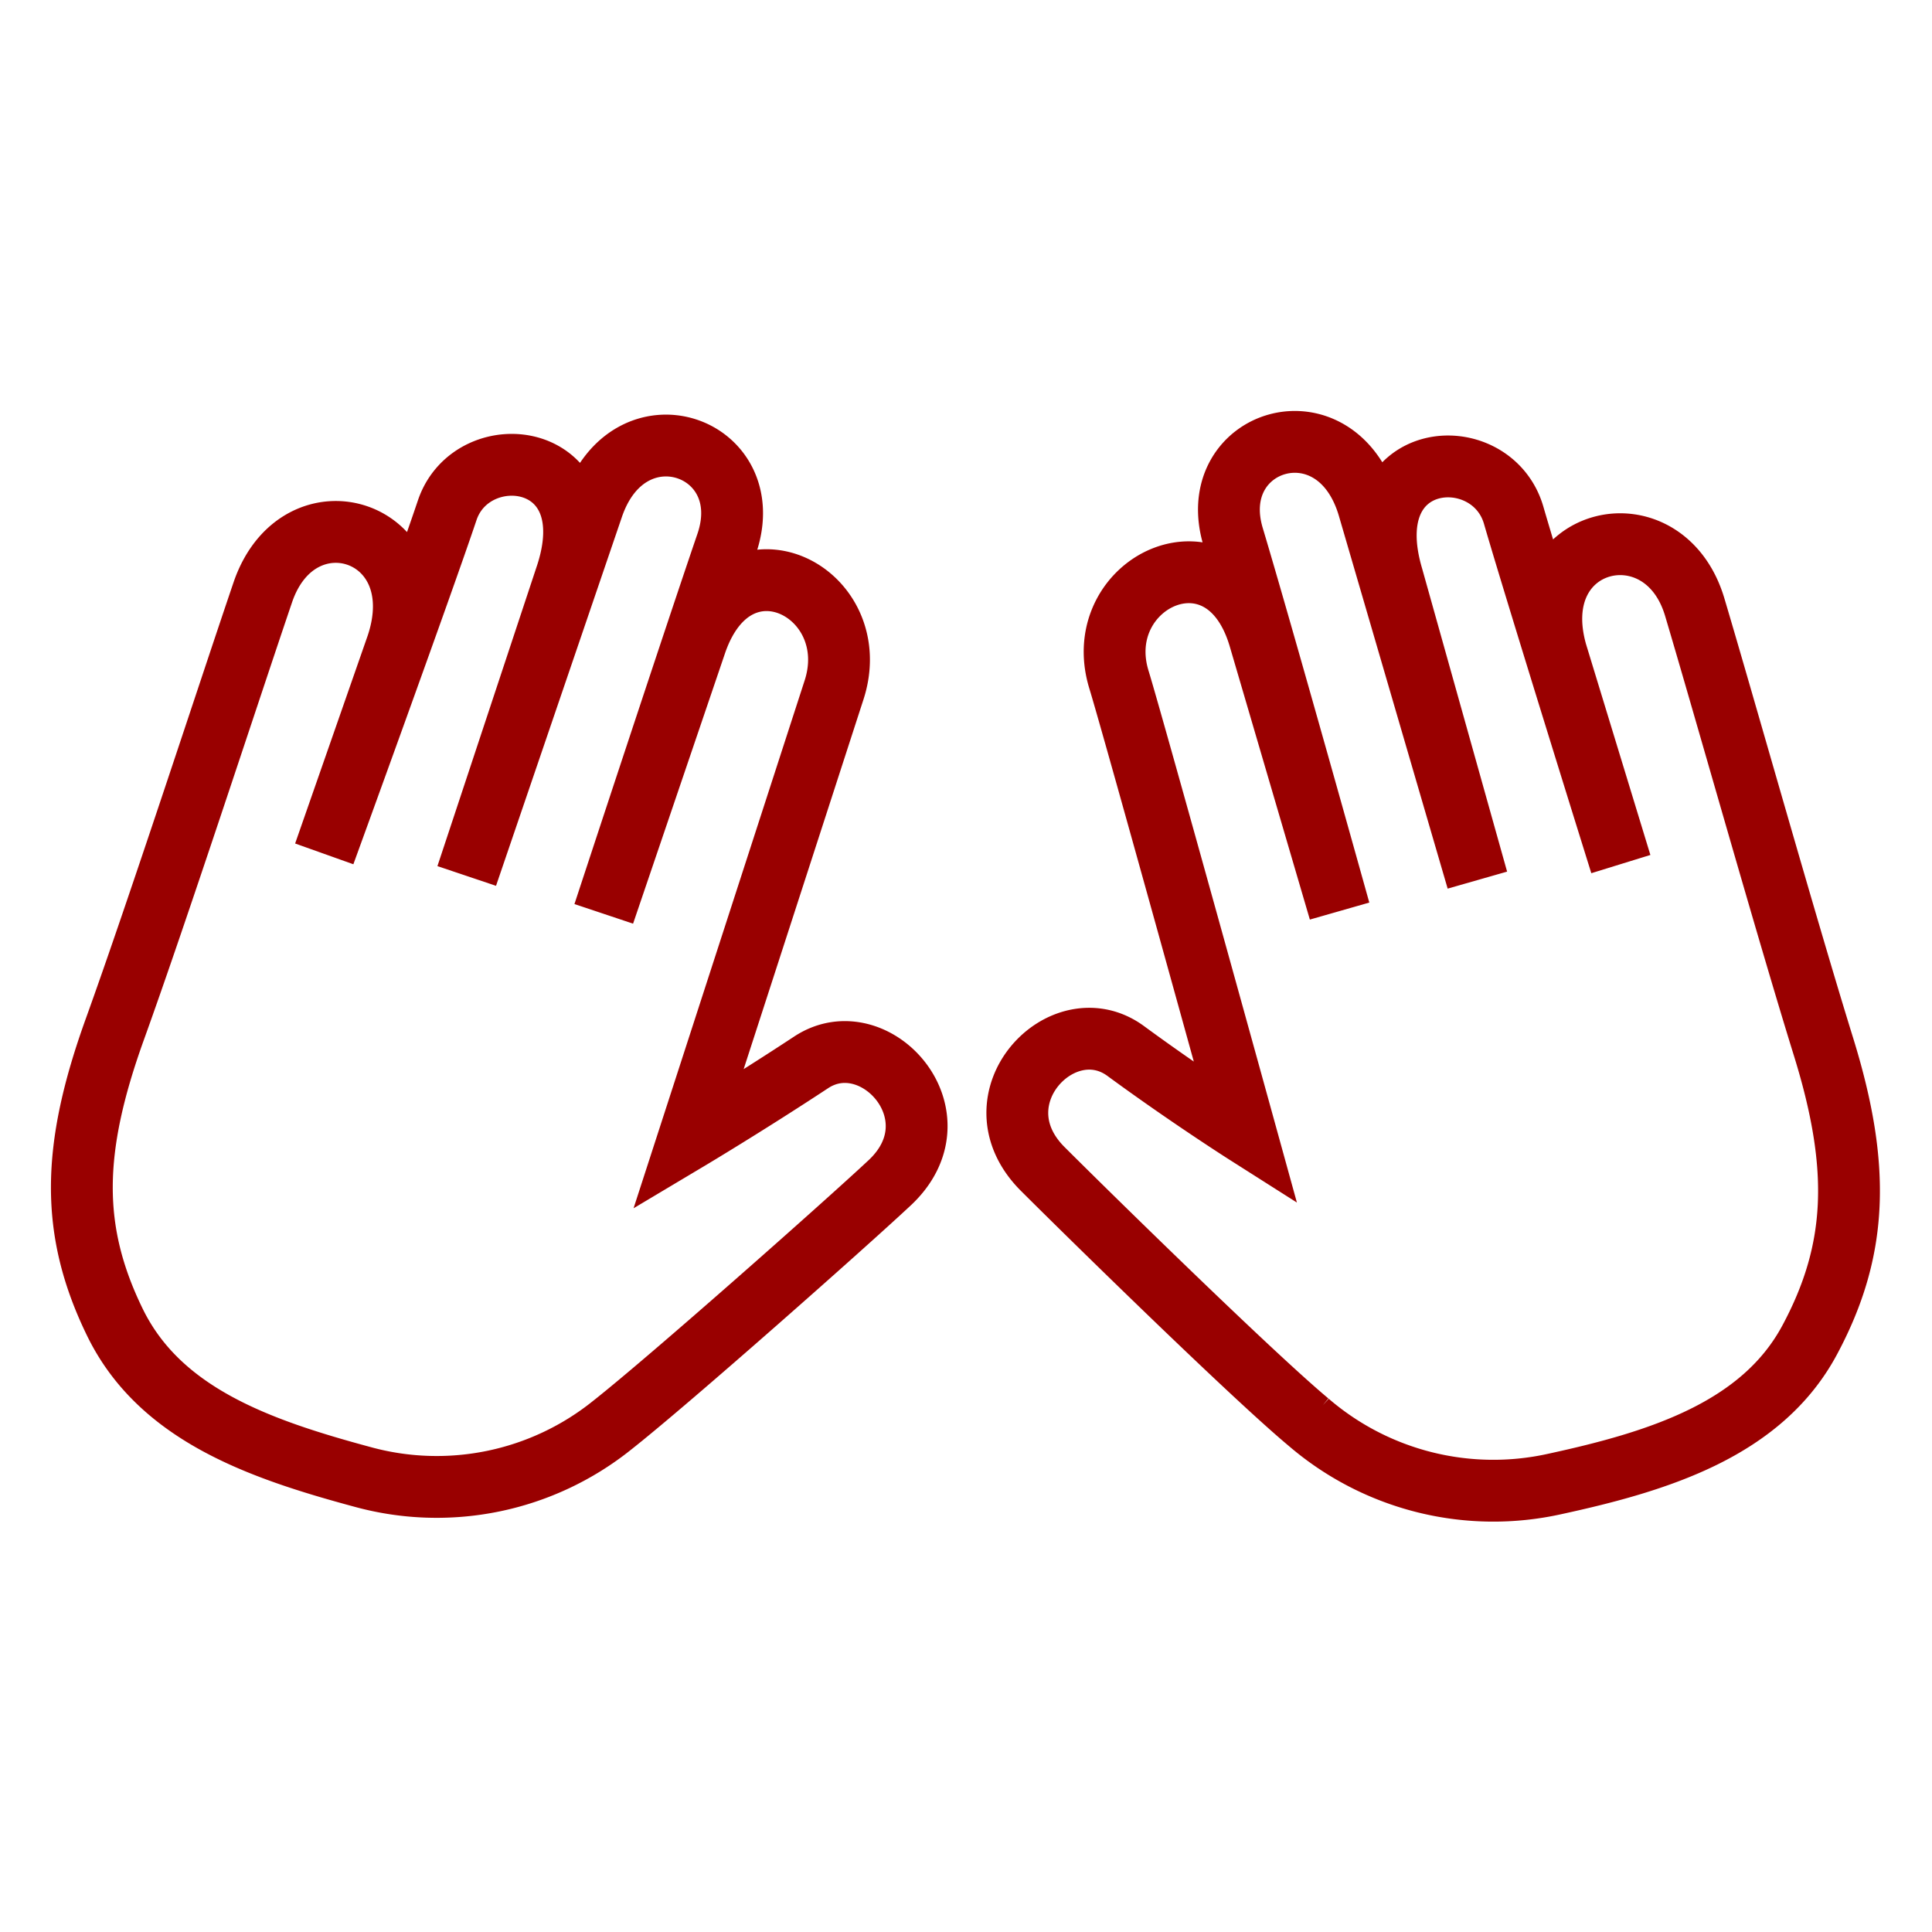
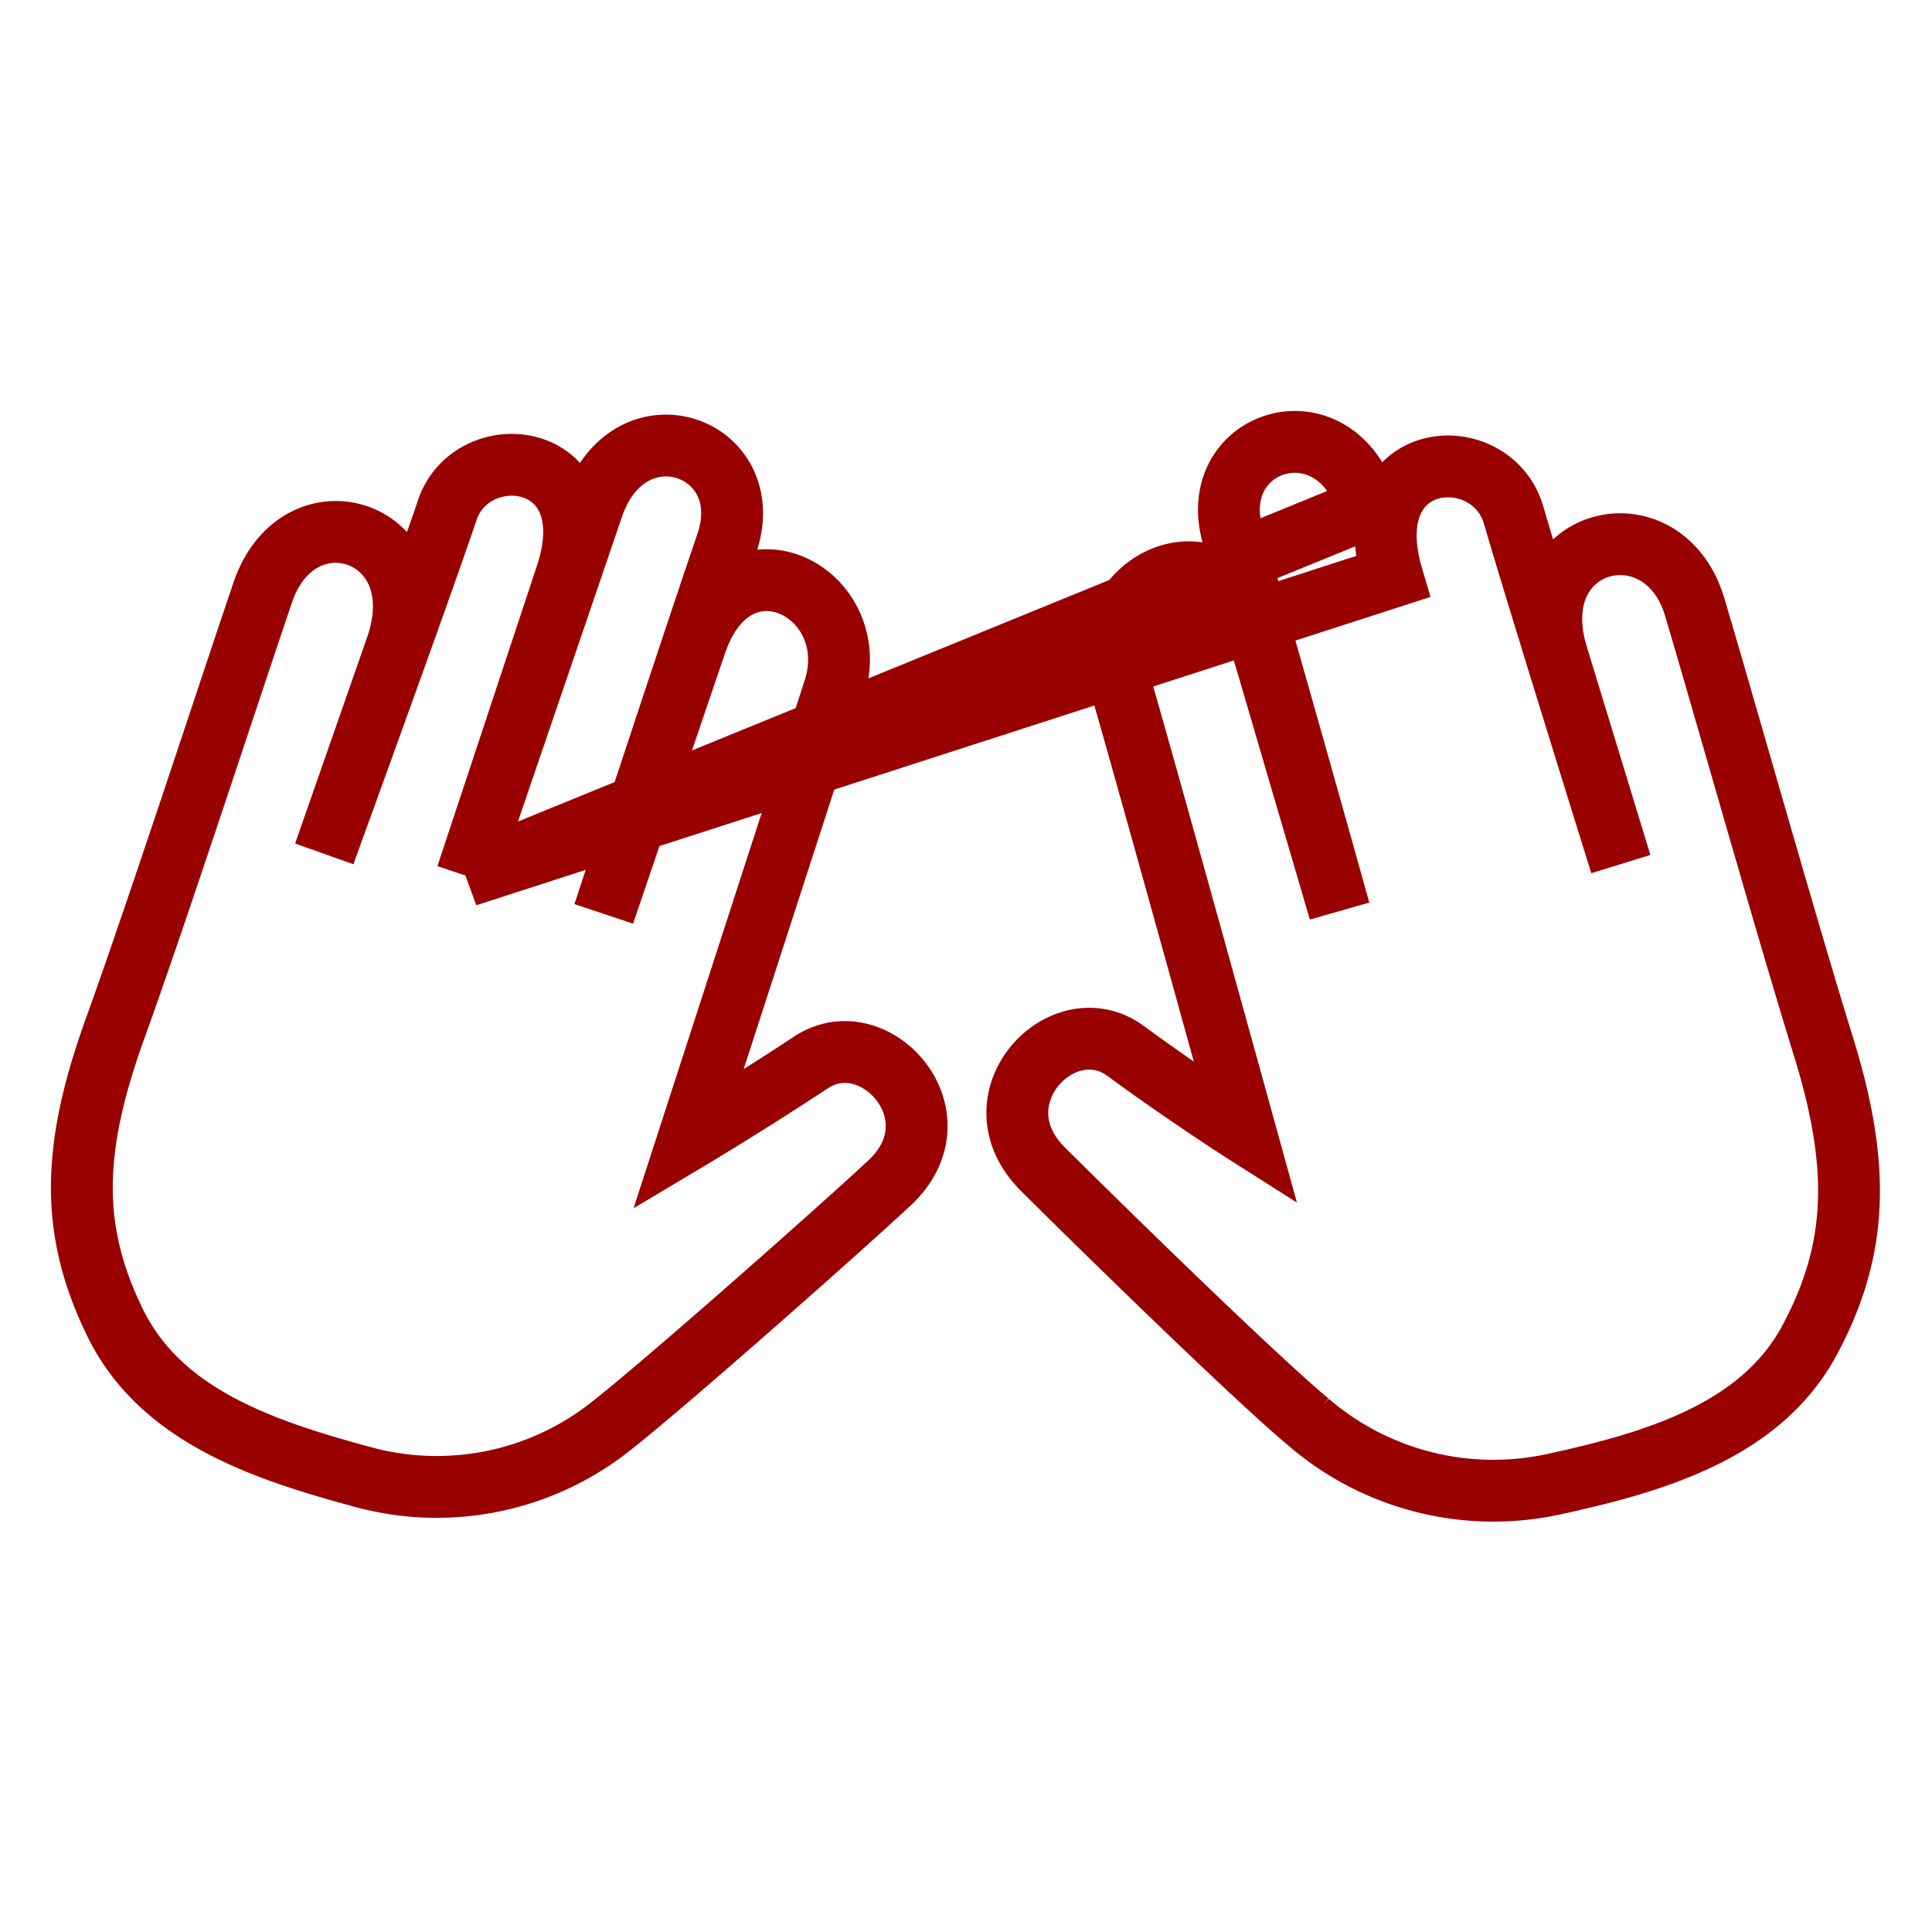
<svg xmlns="http://www.w3.org/2000/svg" id="Layer_1" data-name="Layer 1" width="75" height="75" viewBox="0 0 75 75">
  <defs>
    <style>.cls-1{fill:none;stroke:#900;stroke-miterlimit:10;stroke-width:2.4px;}</style>
  </defs>
  <g id="Layer_2" data-name="Layer 2">
    <g id="Layer_1-2" data-name="Layer 1-2">
-       <path class="cls-1" d="M18.12,34,23,19.7c1.41-4.18,6.51-2.39,5.21,1.41s-4.77,14.36-4.77,14.36L27,25c1.57-4.66,6.66-2,5.36,1.84l-5.64,17.4s2.28-1.36,4.77-3,5.86,2.12,3,4.72c-1.68,1.57-8.46,7.58-10.73,9.37a10.88,10.88,0,0,1-9.7,2c-4-1.08-7.86-2.43-9.6-6s-1.68-6.72,0-11.38S8.8,27.12,10.2,23s6.72-2.44,5.21,2.06l-2.82,8.08s3.79-10.41,4.77-13.33,6.28-2.33,4.6,2.6Zm39.23.16L53.13,19.7c-1.25-4.28-6.4-2.66-5.26,1.14S52,35.36,52,35.36L48.9,24.79c-1.36-4.71-6.61-2.22-5.47,1.57C44,28.21,48.36,44,48.36,44s-2.22-1.41-4.66-3.2-5.91,1.84-3.25,4.55c1.68,1.68,8.12,8,10.35,9.86a11,11,0,0,0,9.59,2.39c4-.87,8-2.11,9.86-5.58s2-6.67.54-11.38-3.79-13-5-17.07-6.67-2.77-5.37,1.78l2.5,8.19S59.63,23,58.76,20s-6.18-2.6-4.71,2.39Z" />
+       <path class="cls-1" d="M18.12,34,23,19.7c1.41-4.18,6.51-2.39,5.21,1.41s-4.77,14.36-4.77,14.36L27,25c1.57-4.66,6.66-2,5.36,1.84l-5.64,17.4s2.28-1.36,4.77-3,5.86,2.12,3,4.72c-1.68,1.57-8.46,7.58-10.73,9.37a10.88,10.88,0,0,1-9.7,2c-4-1.08-7.86-2.43-9.6-6s-1.68-6.72,0-11.38S8.8,27.12,10.2,23s6.72-2.44,5.21,2.06l-2.82,8.08s3.79-10.41,4.77-13.33,6.28-2.33,4.6,2.6ZL53.13,19.7c-1.25-4.28-6.4-2.66-5.26,1.14S52,35.36,52,35.36L48.9,24.79c-1.36-4.71-6.61-2.22-5.47,1.57C44,28.21,48.36,44,48.36,44s-2.22-1.41-4.66-3.2-5.91,1.84-3.25,4.55c1.68,1.68,8.12,8,10.35,9.86a11,11,0,0,0,9.59,2.39c4-.87,8-2.11,9.86-5.58s2-6.67.54-11.38-3.79-13-5-17.07-6.67-2.77-5.37,1.78l2.5,8.19S59.63,23,58.76,20s-6.18-2.6-4.71,2.39Z" />
    </g>
  </g>
</svg>